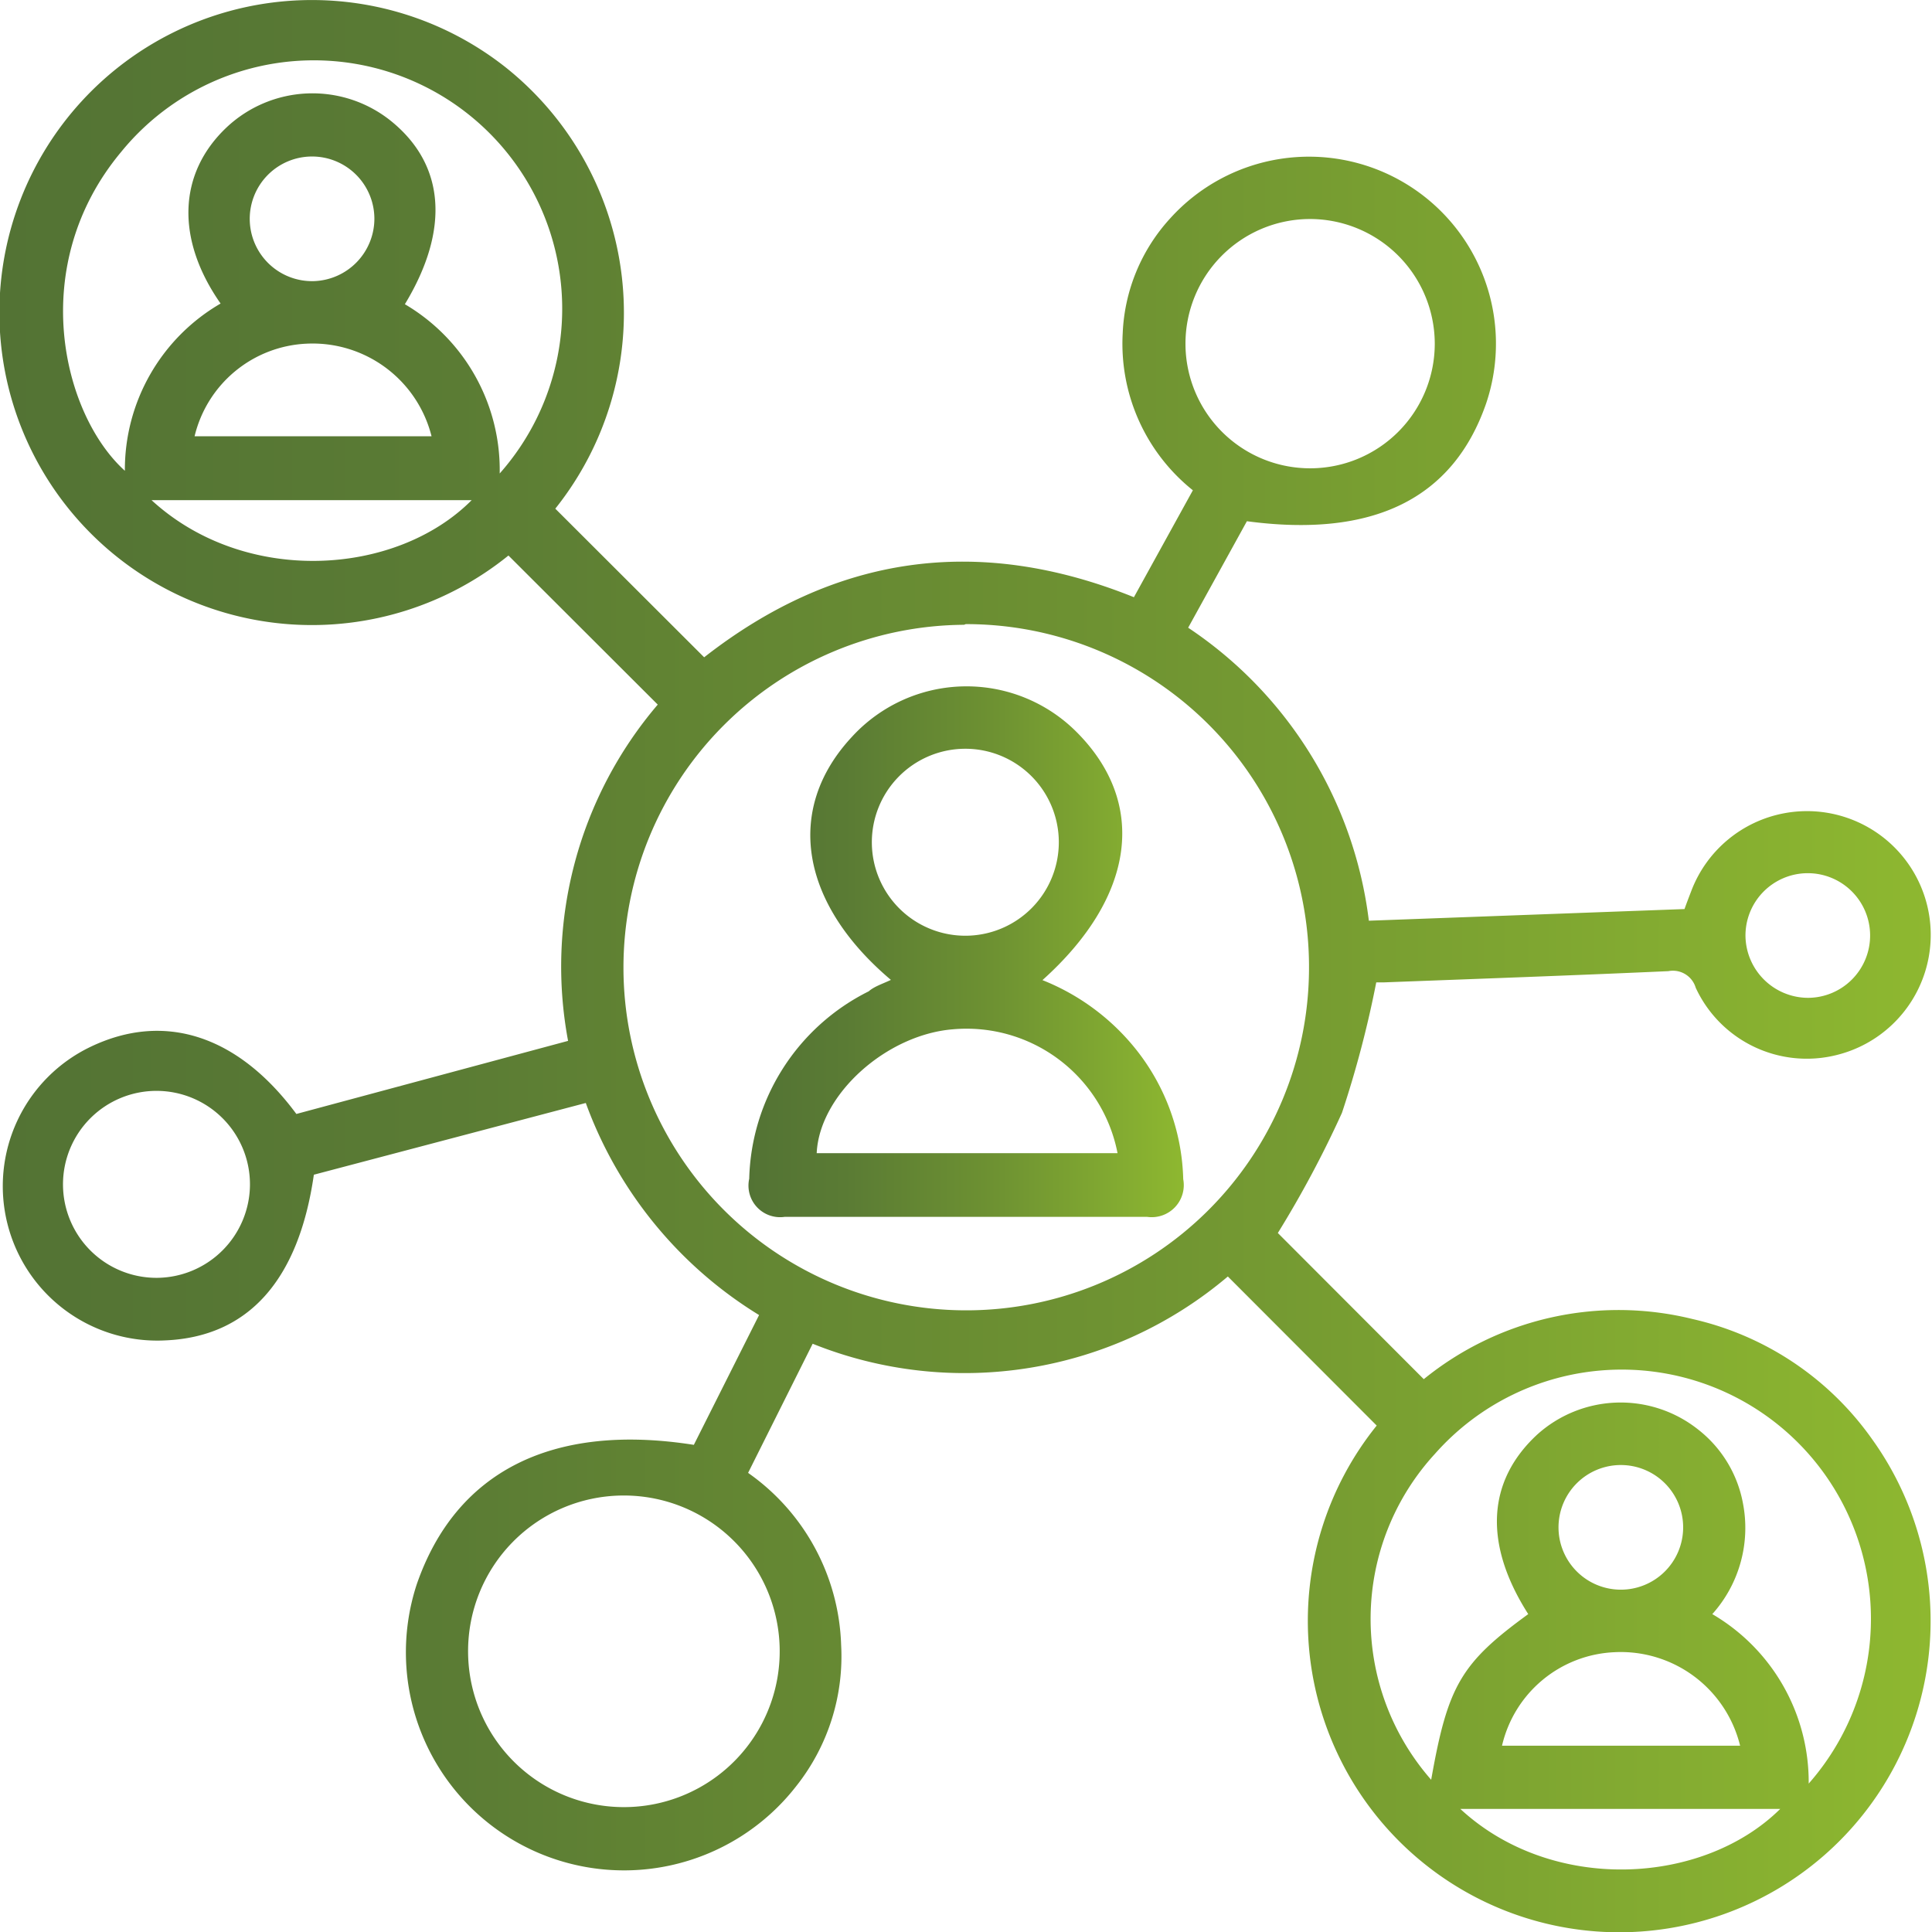
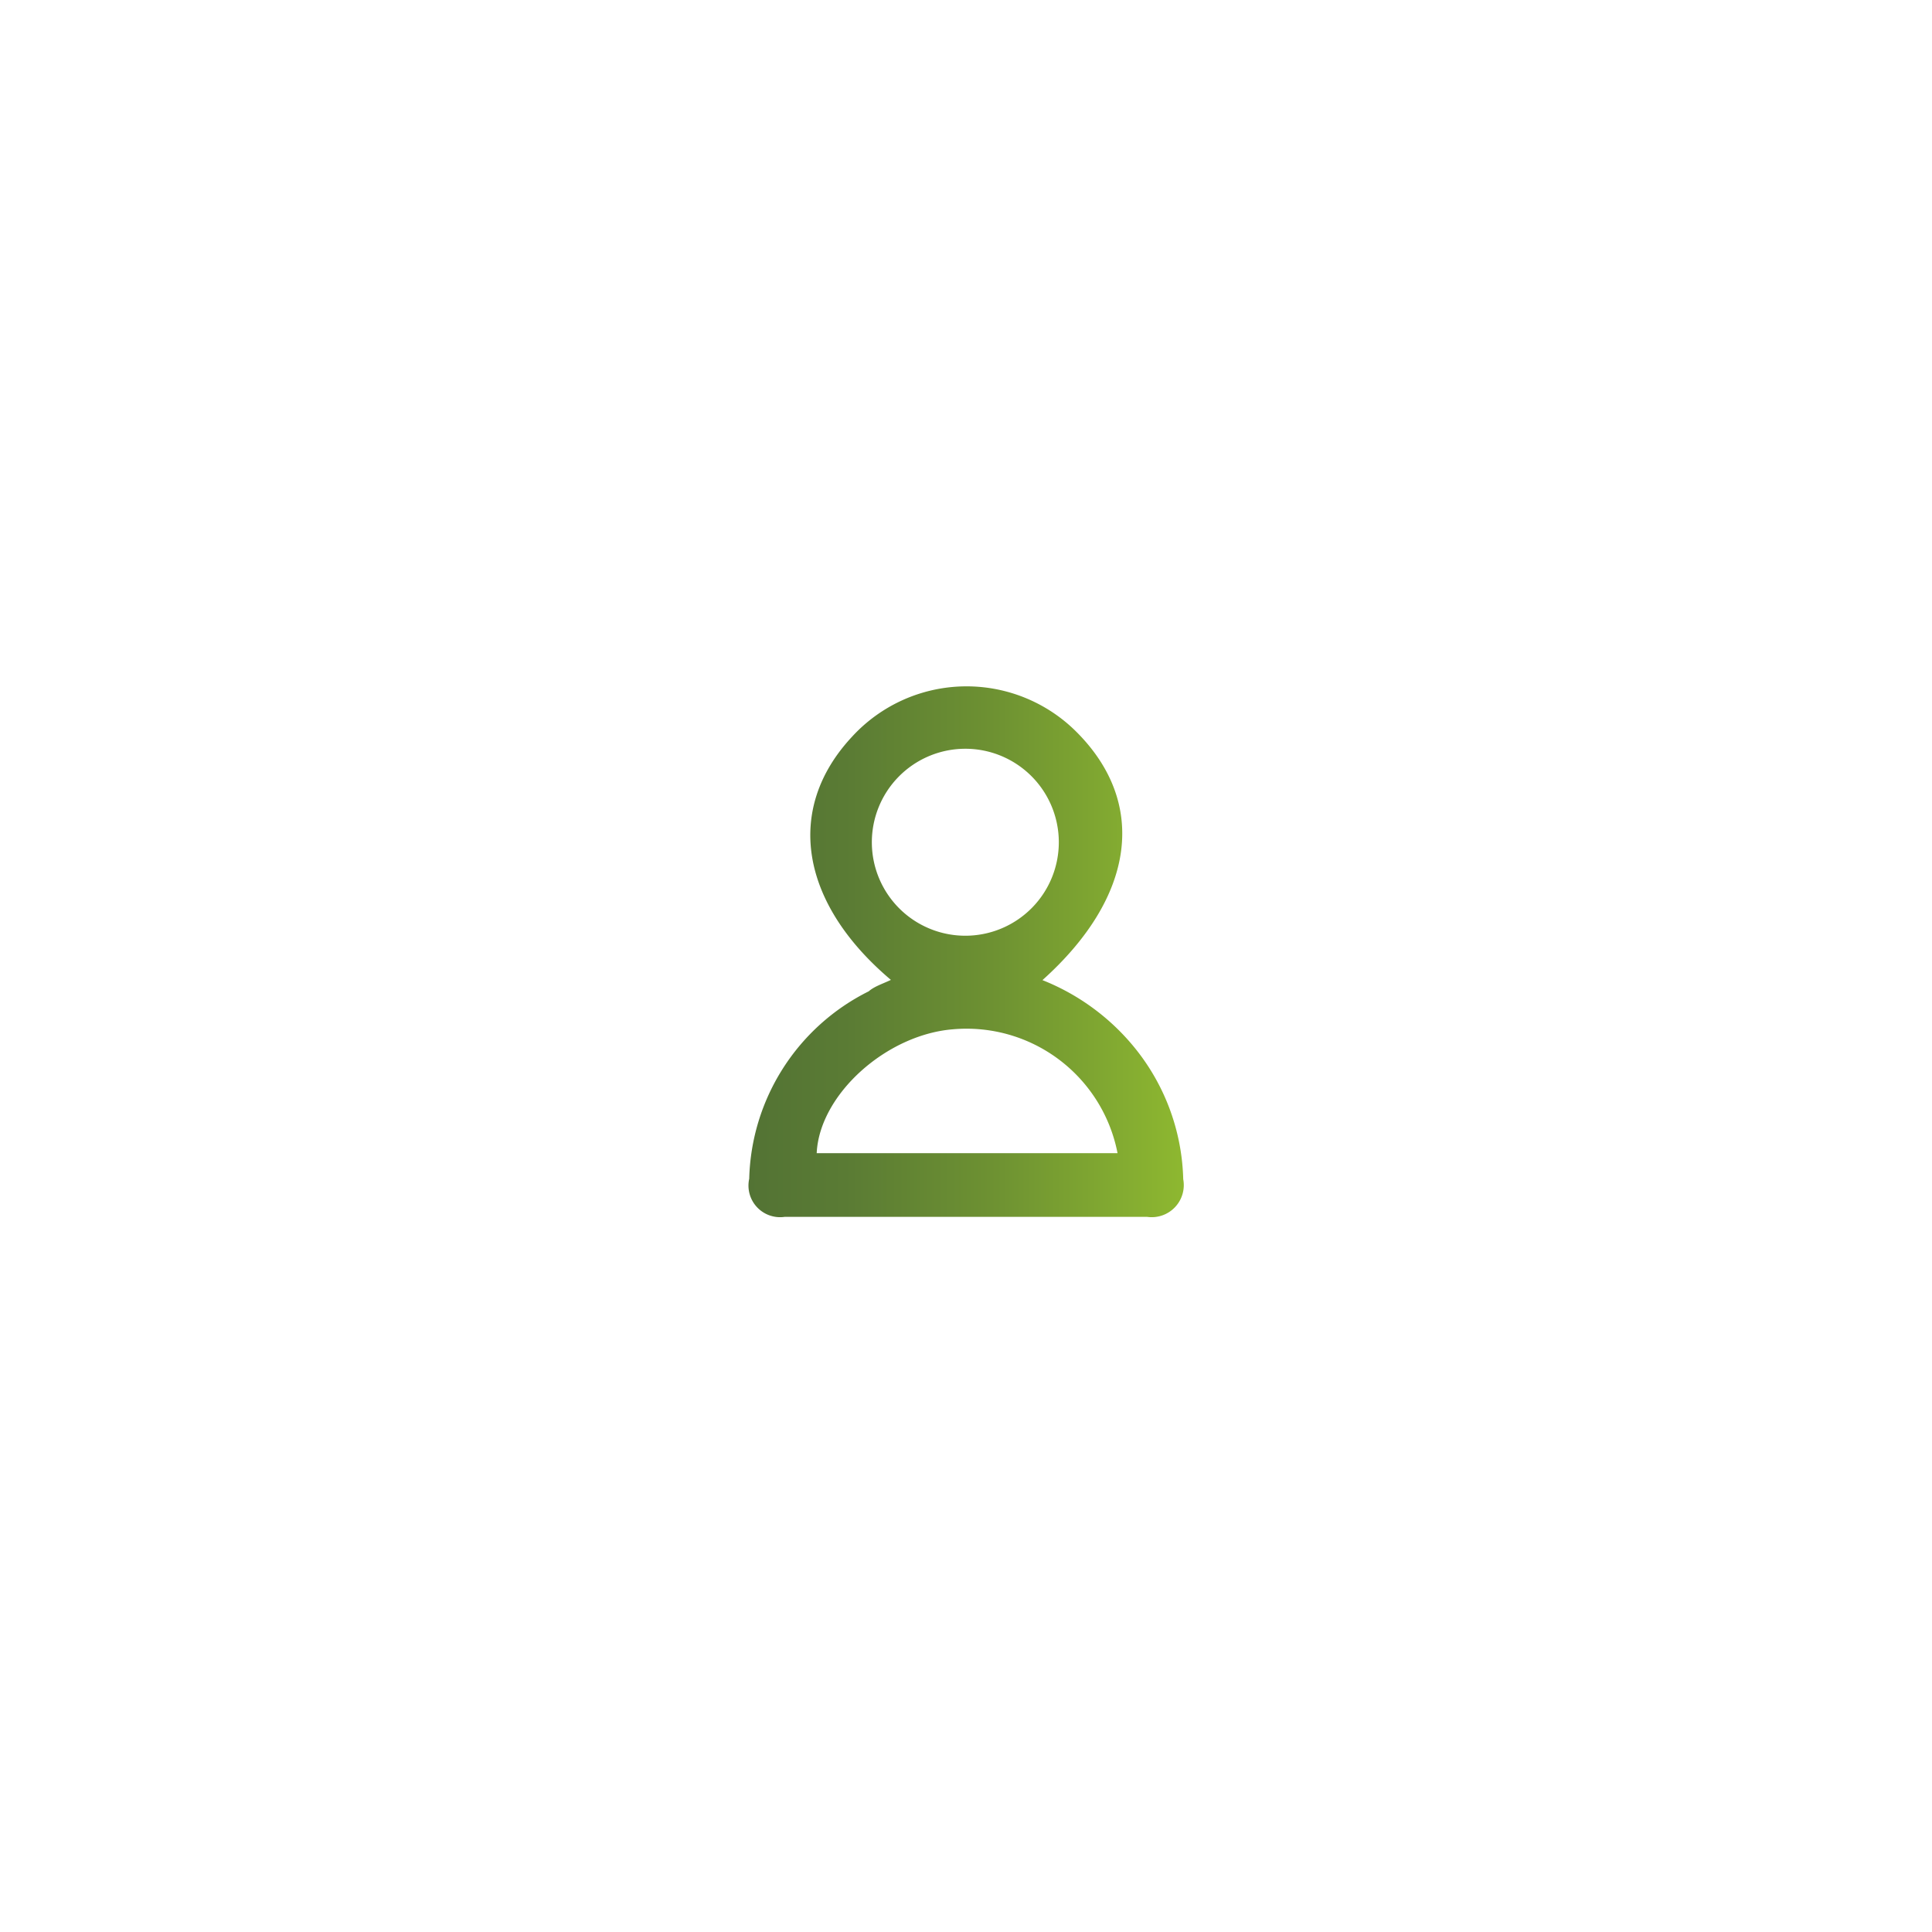
<svg xmlns="http://www.w3.org/2000/svg" xmlns:xlink="http://www.w3.org/1999/xlink" viewBox="0 0 86.18 86.19">
  <defs>
    <style>.cls-1{fill:url(#Degradado_sin_nombre_165);}.cls-2{fill:url(#Degradado_sin_nombre_165-2);}</style>
    <linearGradient id="Degradado_sin_nombre_165" y1="43.09" x2="86.18" y2="43.09" gradientUnits="userSpaceOnUse">
      <stop offset="0" stop-color="#537334" />
      <stop offset="0.22" stop-color="#5a7b34" />
      <stop offset="0.57" stop-color="#6e9232" />
      <stop offset="1" stop-color="#8eb830" />
      <stop offset="1" stop-color="#8eb830" />
    </linearGradient>
    <linearGradient id="Degradado_sin_nombre_165-2" x1="33.39" y1="42.41" x2="52.83" y2="42.41" xlink:href="#Degradado_sin_nombre_165" />
  </defs>
  <g id="Capa_2" data-name="Capa 2">
    <g id="Capa_1-2" data-name="Capa 1">
-       <path class="cls-1" d="M57,55l6.51,6.52a13.78,13.78,0,0,1,12-2.68,13.44,13.44,0,0,1,8,5.36,13.89,13.89,0,1,1-22.1-.61l-6.64-6.65a18.17,18.17,0,0,1-18.52,3L33.37,65.7a9.75,9.75,0,0,1,4.15,7.67,9.31,9.31,0,0,1-2,6.3,9.73,9.73,0,0,1-16.93-9c1.73-5,6-7.22,12.36-6.22l2.91-5.79a18.53,18.53,0,0,1-7.73-9.46L14,52.4c-.68,4.73-2.94,7.23-6.62,7.39a6.89,6.89,0,0,1-3.33-13.1c3.29-1.57,6.57-.51,9.17,3l12.12-3.26a18,18,0,0,1,4-15l-6.66-6.65A13.94,13.94,0,1,1,22.55,3a14,14,0,0,1,2.22,19.69l6.64,6.63c5.82-4.55,12.2-5.49,19.17-2.68l2.63-4.77a8.37,8.37,0,0,1-3.13-7,8.08,8.08,0,0,1,2.11-5.12A8.34,8.34,0,0,1,66.29,18c-1.48,4.27-5.06,6-10.67,5.25L53,28a18.39,18.39,0,0,1,8.06,13.07l14.08-.52c.1-.28.2-.54.3-.8a5.52,5.52,0,1,1,6.49,7.31,5.46,5.46,0,0,1-6.29-3,1.06,1.06,0,0,0-1.22-.74c-4.22.19-8.45.34-12.67.5l-.36,0a47.19,47.19,0,0,1-1.53,5.82A47.62,47.62,0,0,1,57,55Zm-14-27.13A15.29,15.29,0,1,0,58.39,43.29,15.29,15.29,0,0,0,43.08,27.84ZM20.88,73.71a6.95,6.95,0,1,0,6.87-7A6.94,6.94,0,0,0,20.88,73.71Zm1.41-52.59A11.08,11.08,0,1,0,5.41,6.77C1.17,11.84,2.78,18.48,5.57,21a8.57,8.57,0,0,1,4.27-7.46c-2-2.86-1.91-5.8.27-7.86a5.59,5.59,0,0,1,7.31-.3c2.42,1.94,2.67,4.84.64,8.19A8.58,8.58,0,0,1,22.29,21.12ZM68.17,72c-2-3.13-1.84-5.93.39-8a5.56,5.56,0,0,1,7.18-.24,5.42,5.42,0,0,1,2,3.26A5.76,5.76,0,0,1,76.38,72a8.68,8.68,0,0,1,4.3,7.56A11.09,11.09,0,0,0,64,64.86a10.88,10.88,0,0,0-.16,14.53C64.58,75.2,65.16,74.19,68.17,72ZM58.37,9.77A5.56,5.56,0,1,0,64,15.32,5.57,5.57,0,0,0,58.37,9.77ZM11.15,52.86A4.17,4.17,0,1,0,7,57,4.18,4.18,0,0,0,11.15,52.86Zm8.1-33.4a5.47,5.47,0,0,0-5.57-4.13,5.39,5.39,0,0,0-5,4.13ZM77.62,77.87A5.48,5.48,0,0,0,72,73.7a5.39,5.39,0,0,0-5,4.17H77.62ZM65.14,80.69c4.07,3.77,10.8,3.43,14.27,0ZM6.76,22.31c4.17,3.83,10.91,3.39,14.28,0ZM16.7,9.75A2.78,2.78,0,1,0,14,12.54,2.79,2.79,0,0,0,16.7,9.75ZM72.28,70.91a2.78,2.78,0,1,0-2.76-2.76A2.78,2.78,0,0,0,72.28,70.91Zm8.38-26.4a2.78,2.78,0,1,0-2.8-2.73A2.8,2.8,0,0,0,80.66,44.51Z" />
      <path class="cls-2" d="M39.74,43.71C35.68,40.28,35,36.09,38,32.87A6.93,6.93,0,0,1,48,32.63C51.2,35.81,50.65,40,46.5,43.72a10.1,10.1,0,0,1,4,2.88,9.68,9.68,0,0,1,2.28,6,1.43,1.43,0,0,1-1.61,1.68H35a1.41,1.41,0,0,1-1.58-1.7,9.61,9.61,0,0,1,5.33-8.36C39,44,39.36,43.89,39.74,43.71Zm10.11,7.73a6.86,6.86,0,0,0-7.3-5.53c-3,.22-6,2.91-6.12,5.53ZM43,33.4a4.17,4.17,0,1,0,4.23,4.14A4.17,4.17,0,0,0,43,33.4Z" />
    </g>
  </g>
</svg>